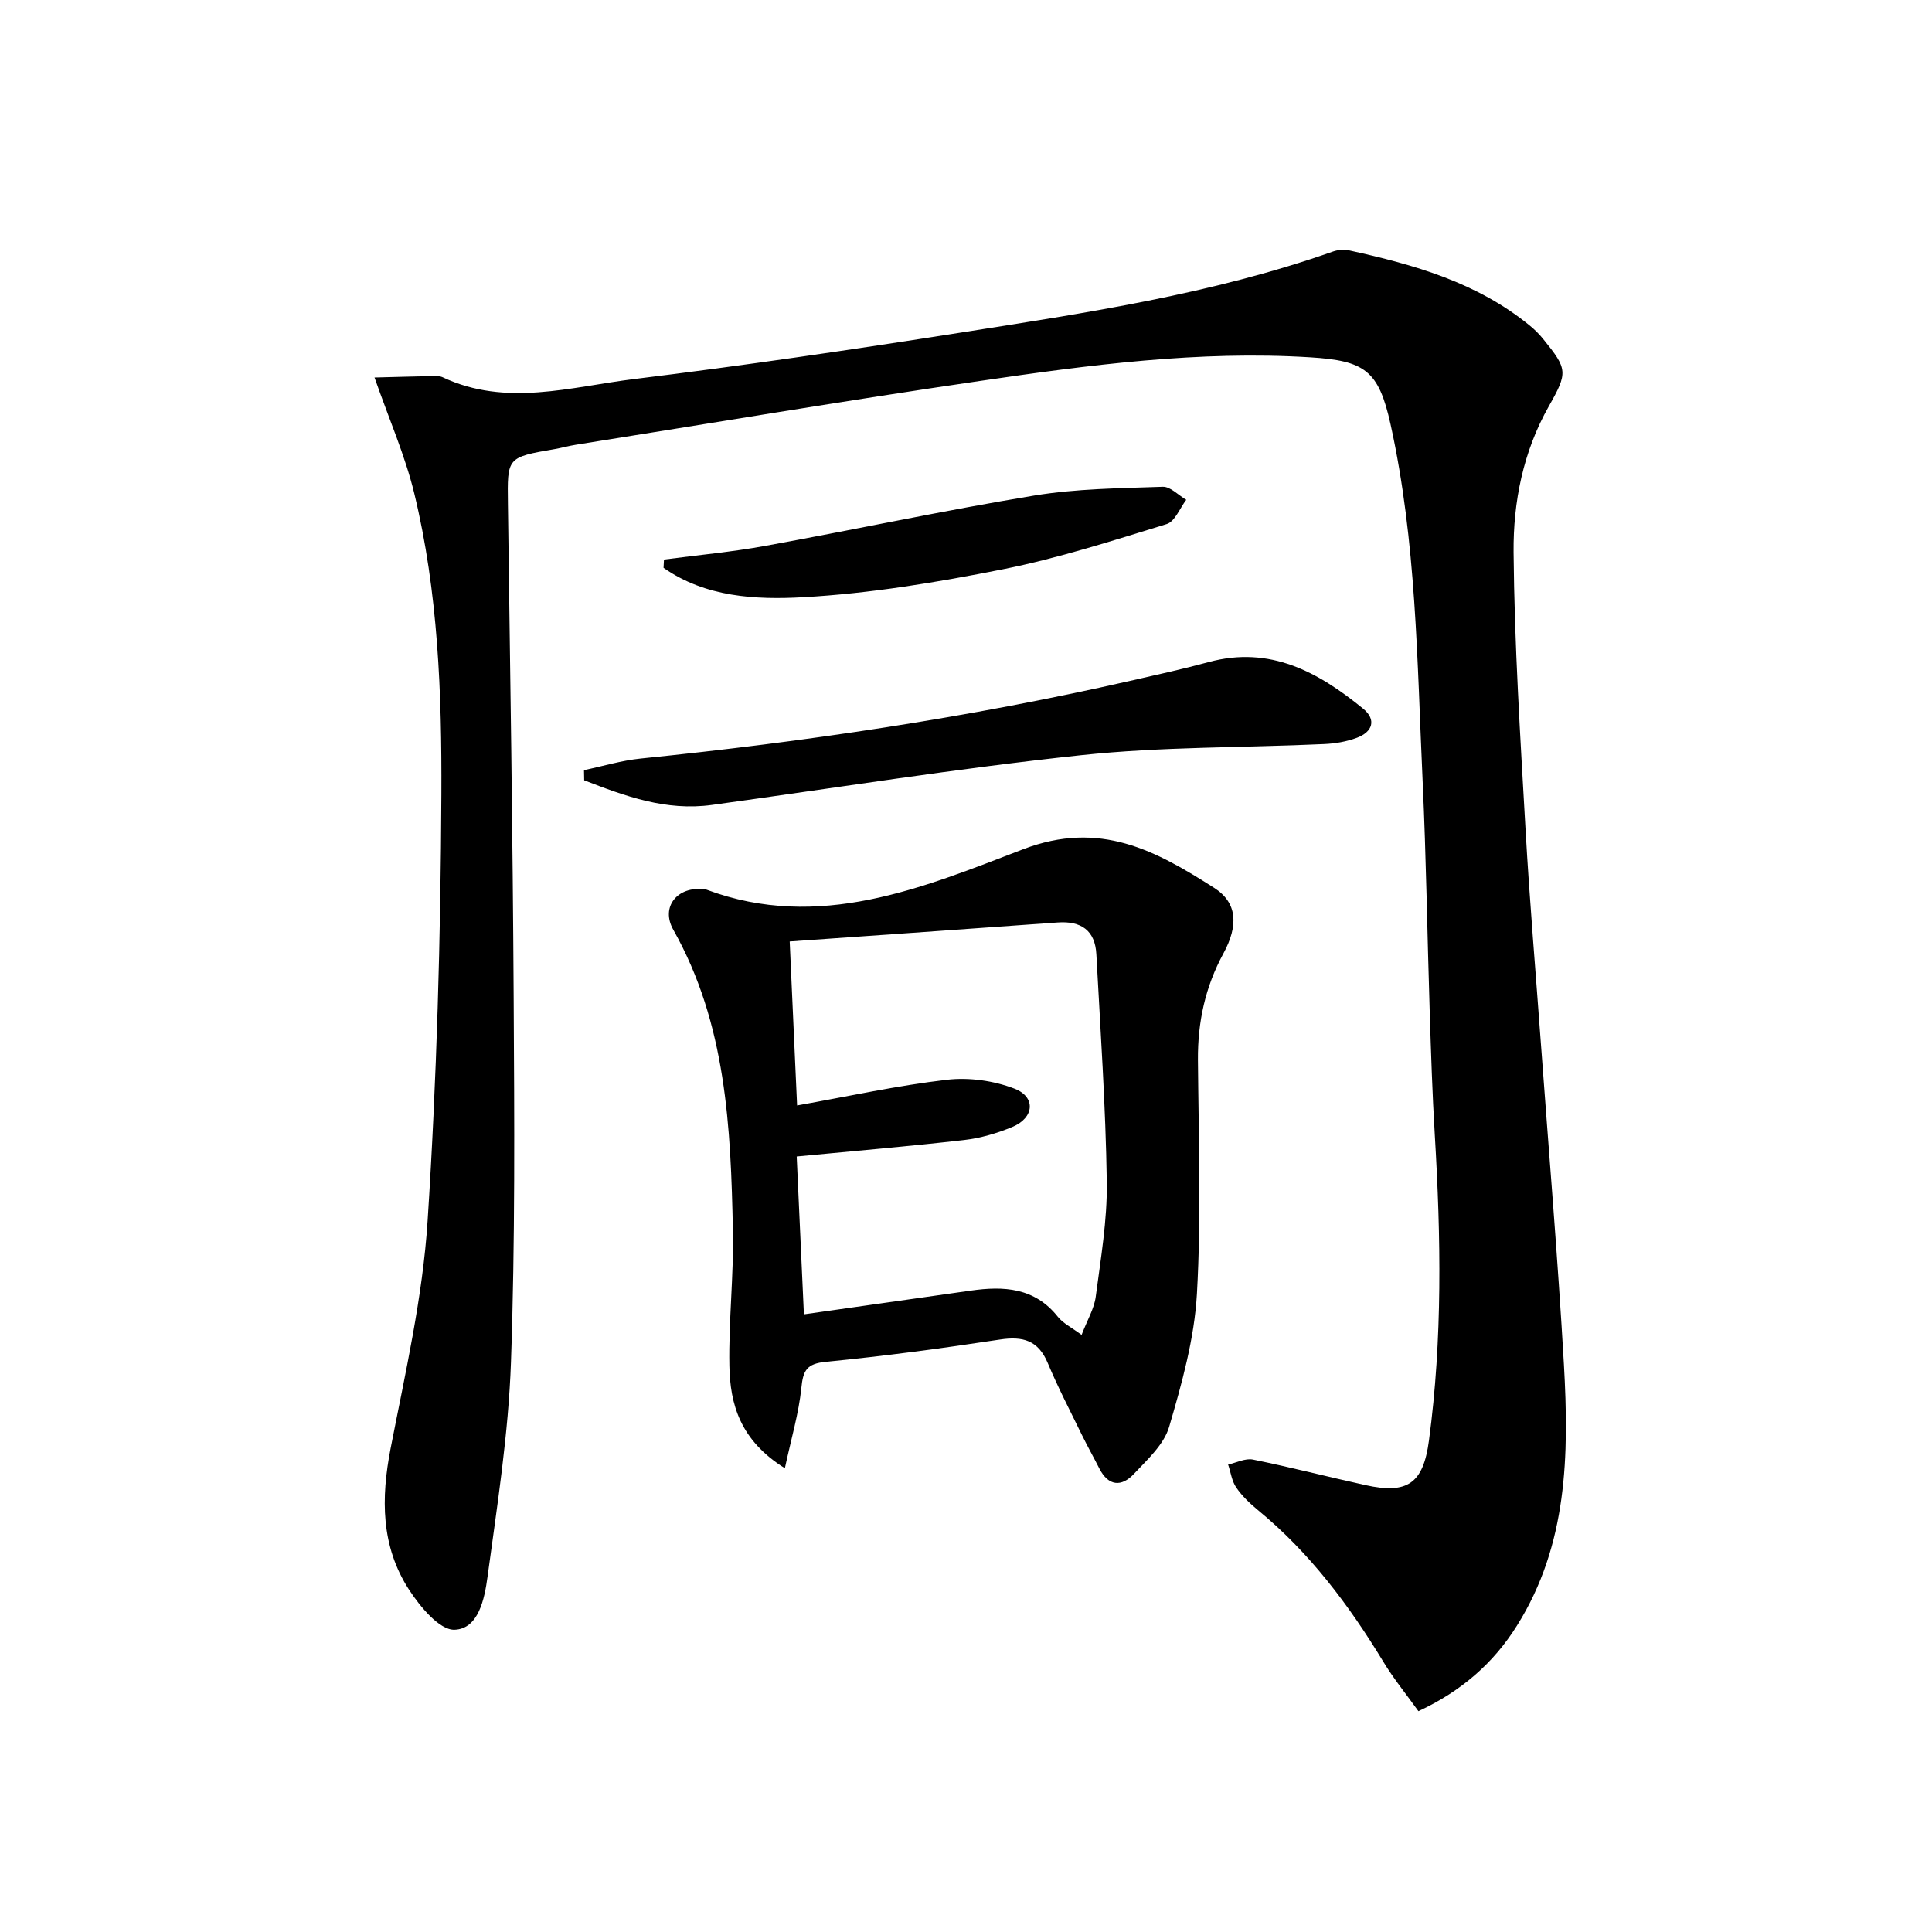
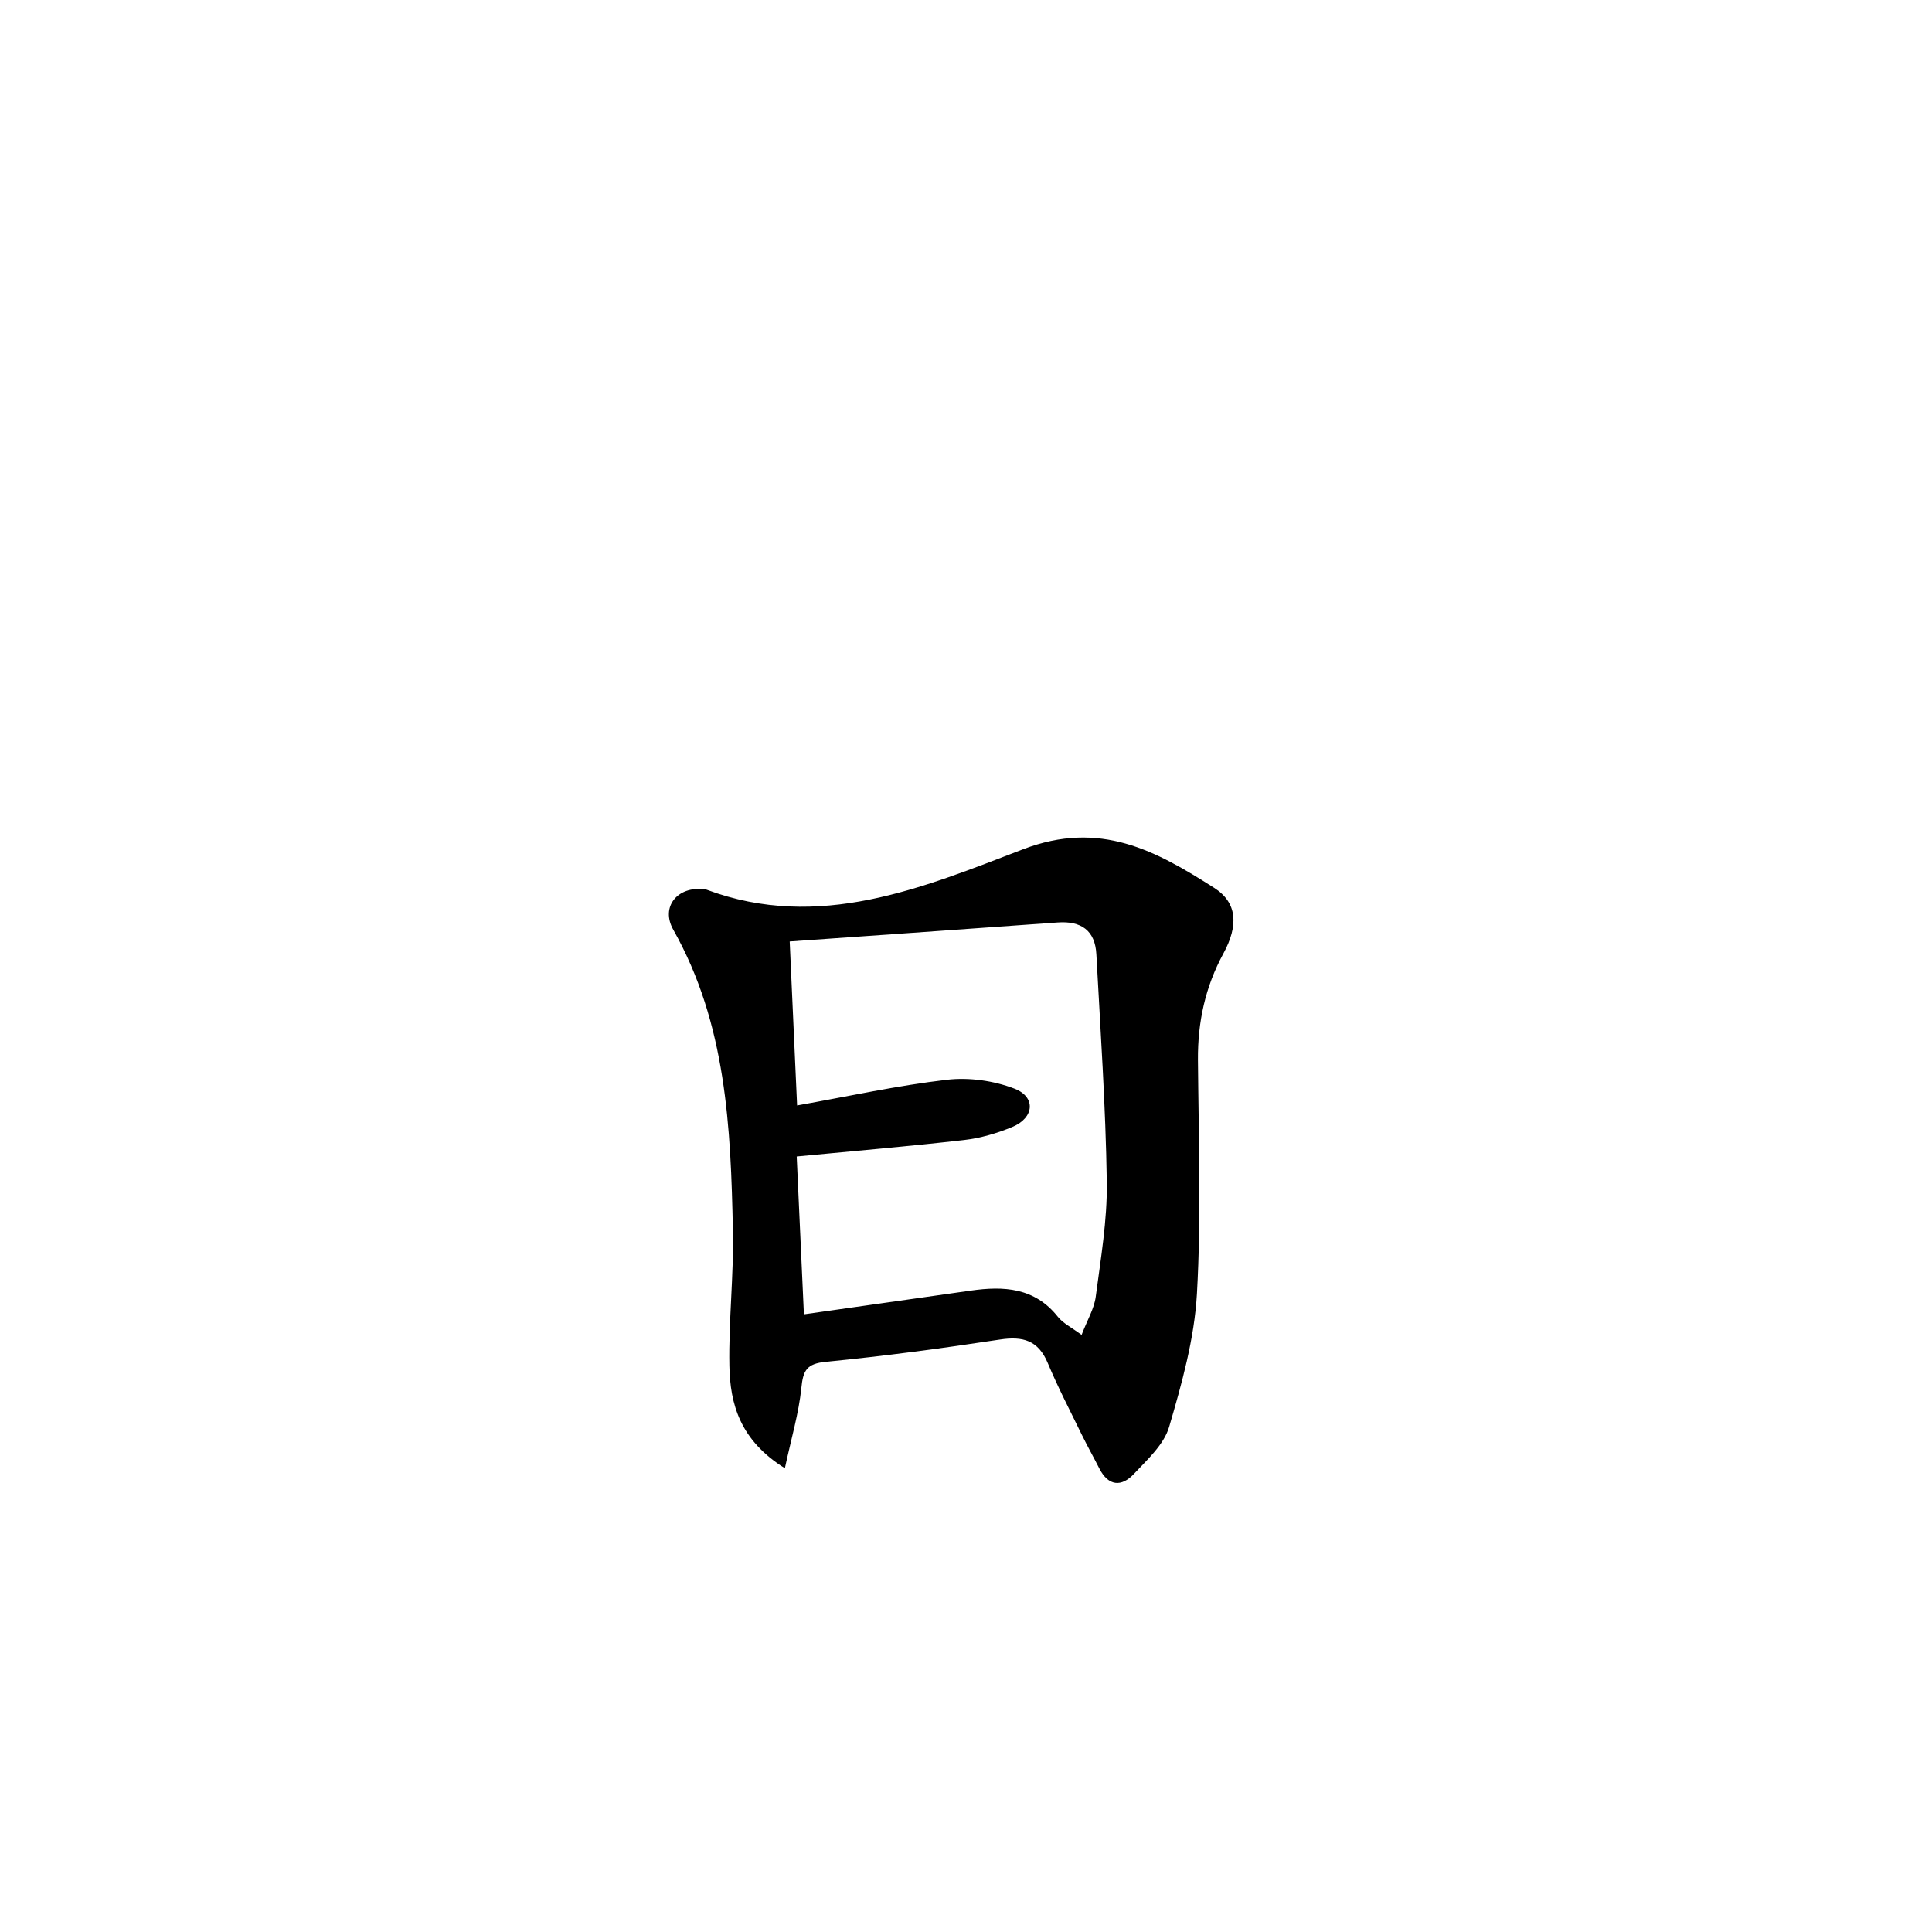
<svg xmlns="http://www.w3.org/2000/svg" enable-background="new 0 0 400 400" viewBox="0 0 400 400">
-   <path d="m293.67 354.28c-2.52-3.52-5.15-6.73-7.27-10.24-7.12-11.75-15.27-22.61-25.97-31.4-1.66-1.37-3.28-2.91-4.48-4.67-.92-1.34-1.14-3.15-1.68-4.75 1.72-.38 3.56-1.35 5.15-1.03 7.8 1.58 15.52 3.58 23.29 5.29 8.71 1.92 11.95-.33 13.14-9.23 2.82-21.03 2.48-42.12 1.21-63.24-.51-8.47-.78-16.95-1.05-25.43-.51-15.97-.73-31.95-1.47-47.9-1.15-24.71-1.27-49.54-6.65-73.87-2.46-11.11-5.31-13.13-16.6-13.83-23.05-1.43-45.78 1.58-68.45 4.9-27.92 4.08-55.74 8.77-83.61 13.2-1.47.23-2.91.64-4.38.9-9.93 1.71-9.82 1.71-9.69 11.32.46 34.13 1 68.25 1.19 102.38.14 25.11.32 50.25-.56 75.34-.52 14.87-2.86 29.71-4.86 44.49-.6 4.45-1.85 10.76-6.84 10.91-3.1.09-7.13-4.79-9.41-8.3-5.83-8.99-5.82-18.93-3.8-29.29 3.04-15.6 6.63-31.26 7.65-47.05 1.9-29.36 2.71-58.83 2.85-88.26.1-20.9-.65-41.93-5.62-62.41-1.89-7.78-5.17-15.22-8.22-23.95 3.62-.09 7.88-.22 12.14-.3.66-.01 1.4-.02 1.97.25 13.14 6.18 26.48 1.99 39.62.37 22.56-2.77 45.06-6.07 67.52-9.6 26.04-4.09 52.16-7.98 77.18-16.8 1.04-.37 2.33-.46 3.4-.23 13.37 2.93 26.45 6.63 37.33 15.54 1.02.83 1.98 1.78 2.8 2.8 5.07 6.25 5.13 6.91 1.16 13.93-5.31 9.38-7.38 19.8-7.29 30.22.17 19.1 1.39 38.21 2.47 57.29.84 14.93 2.13 29.84 3.21 44.76 1.61 22.04 3.48 44.06 4.74 66.12 1.06 18.7.78 37.34-9.71 54.04-4.84 7.76-11.51 13.59-20.41 17.73z" />
  <path d="m162.5 303.98c-9.29-5.79-11.34-13.26-11.49-21.22-.17-9.3.92-18.62.73-27.91-.44-21.47-1.36-42.87-12.34-62.35-2.69-4.77.88-9.06 6.4-8.39.16.02.34.04.49.09 23.26 8.68 44.71-.39 65.51-8.36 15.97-6.12 27.56.33 39.56 7.97 4.84 3.08 5.08 7.8 1.92 13.62-3.75 6.9-5.32 14.18-5.26 22 .13 16.15.7 32.35-.21 48.45-.53 9.28-3.12 18.56-5.76 27.56-1.08 3.66-4.52 6.77-7.31 9.74-2.54 2.7-5.25 2.54-7.12-1.12-1.2-2.36-2.5-4.67-3.66-7.04-2.4-4.92-4.93-9.79-7.04-14.83-1.97-4.7-5.15-5.57-9.89-4.85-11.98 1.82-24.01 3.44-36.06 4.61-3.98.39-4.7 1.81-5.06 5.42-.53 5.23-2.08 10.4-3.41 16.61zm61.43-27.6c1.18-3.08 2.6-5.42 2.93-7.9 1.03-7.88 2.4-15.82 2.29-23.72-.23-15.74-1.32-31.46-2.16-47.19-.26-4.96-3.18-6.94-8.04-6.58-18.33 1.33-36.67 2.6-55.45 3.93.53 11.73 1.02 22.74 1.53 33.95 10.78-1.92 20.85-4.14 31.04-5.32 4.56-.53 9.68.19 13.96 1.84 4.49 1.73 4.1 6.04-.41 7.92-3.17 1.32-6.61 2.33-10.01 2.72-11.34 1.3-22.71 2.26-34.66 3.41.5 11.02 1 21.99 1.49 32.68 11.93-1.69 23.23-3.29 34.53-4.91 6.85-.98 13.24-.64 18.04 5.41 1.05 1.34 2.77 2.16 4.92 3.76z" />
-   <path d="m120.91 159.45c3.91-.82 7.77-2 11.72-2.4 34.04-3.46 67.82-8.47 101.2-16.05 5.5-1.25 11.01-2.46 16.44-3.93 12.69-3.43 22.67 2.07 31.94 9.64 2.83 2.31 1.96 4.83-1.28 6.04-2.13.8-4.5 1.2-6.78 1.3-16.76.77-33.63.53-50.28 2.3-25.56 2.72-50.97 6.79-76.44 10.3-9.54 1.32-18.02-1.82-26.48-5.1-.02-.7-.03-1.4-.04-2.1z" />
-   <path d="m137.47 115.85c7.01-.93 14.07-1.57 21.01-2.84 18.56-3.38 37.02-7.34 55.63-10.41 8.74-1.44 17.73-1.51 26.62-1.82 1.59-.06 3.24 1.75 4.87 2.7-1.33 1.73-2.35 4.5-4.05 5.02-11.23 3.45-22.47 7.08-33.96 9.37-13.64 2.71-27.48 5.01-41.33 5.78-9.81.54-20.19 0-28.88-6.09.03-.58.06-1.14.09-1.71z" />
</svg>